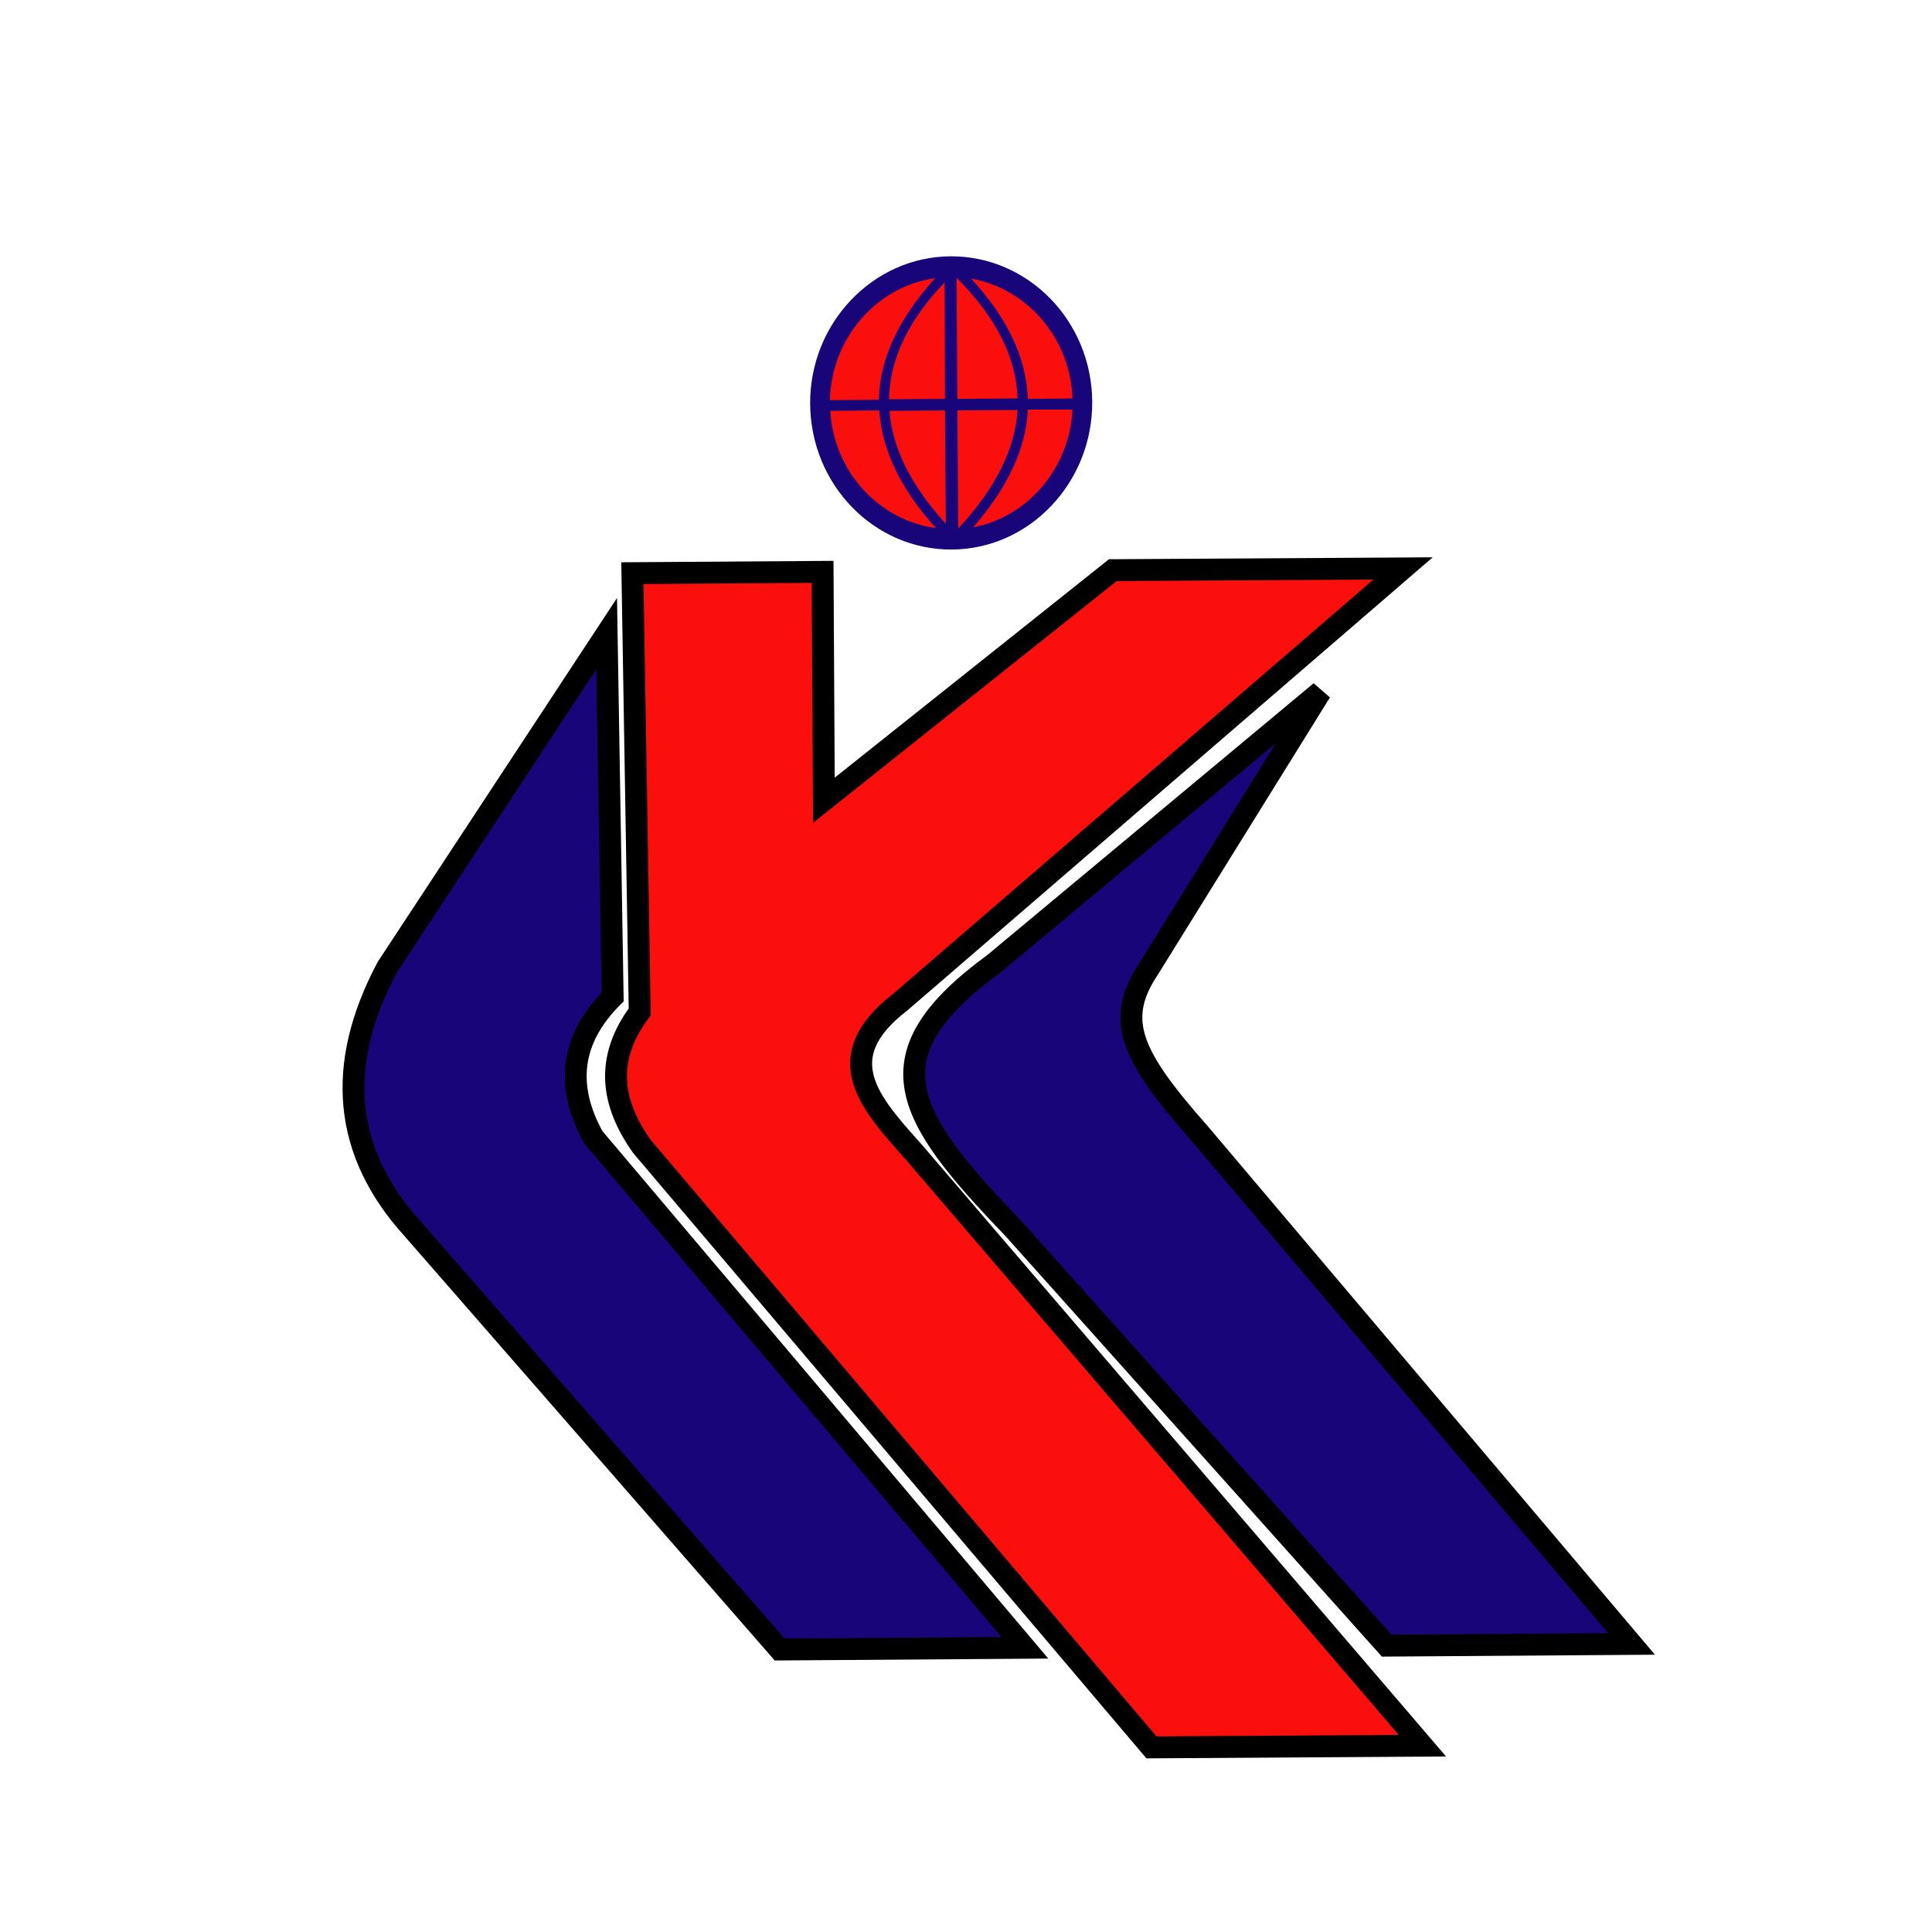
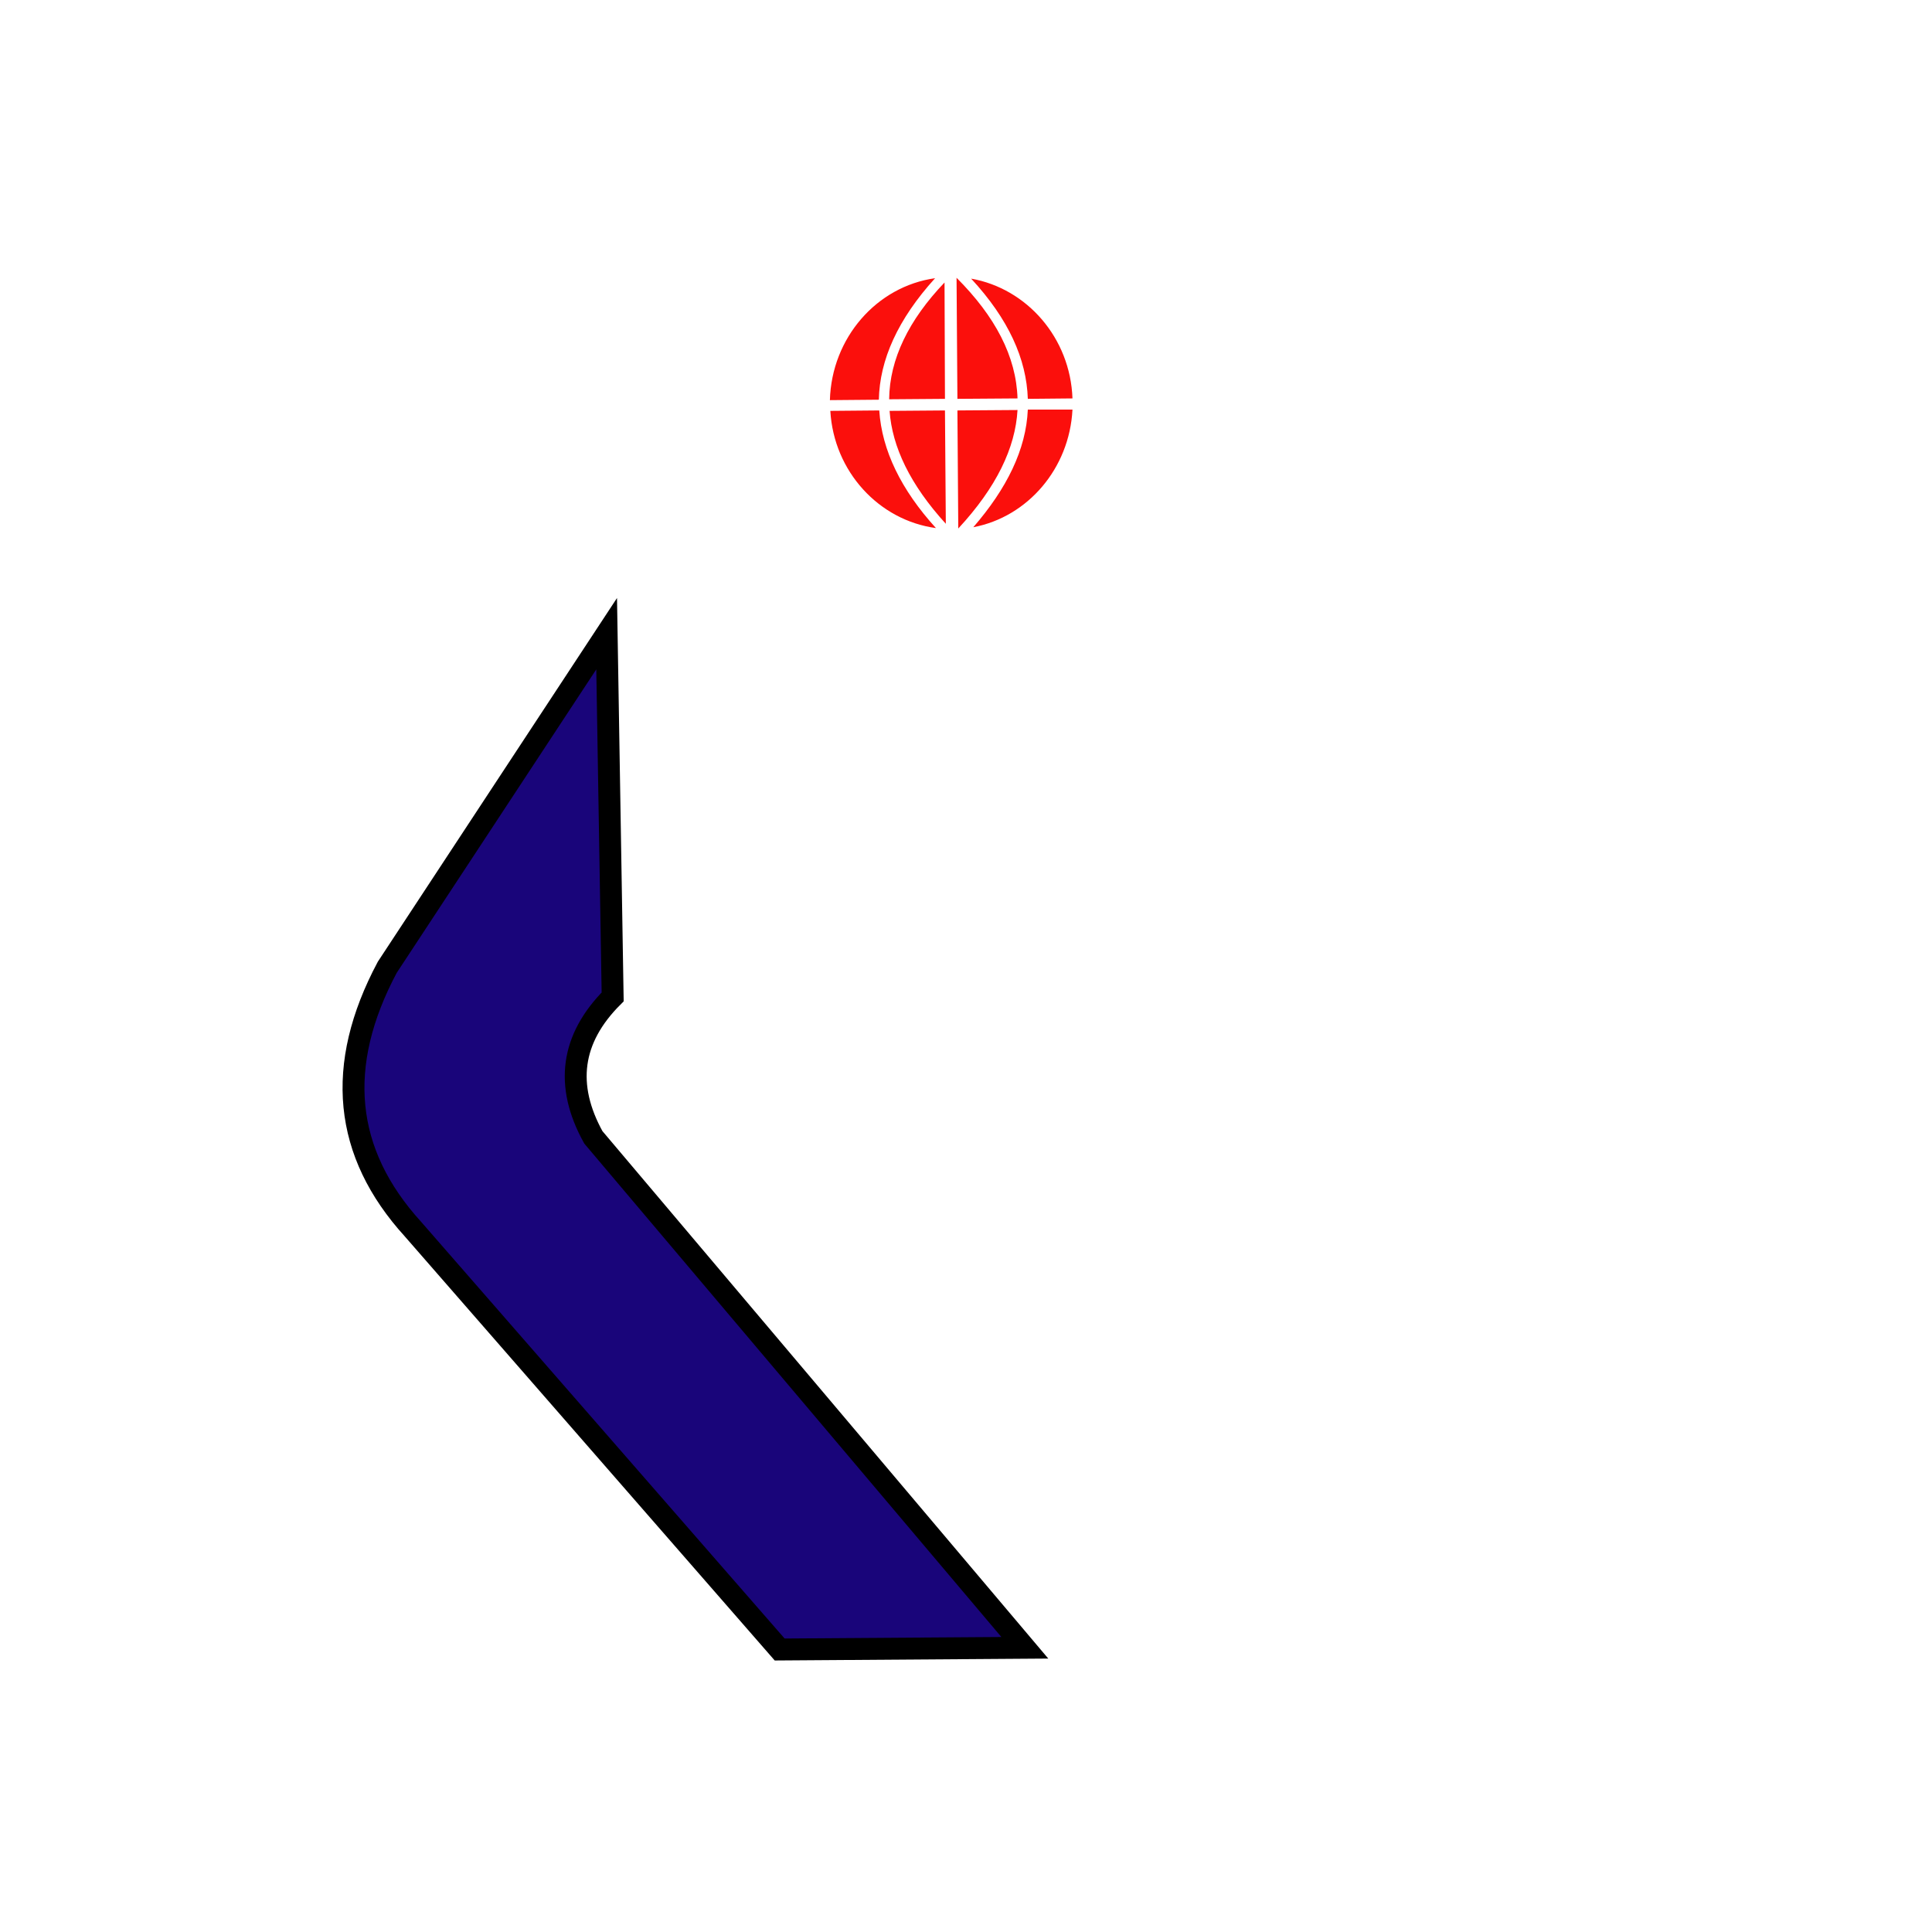
<svg xmlns="http://www.w3.org/2000/svg" version="1.1" id="Layer_1" x="0px" y="0px" viewBox="0 0 45 45" style="enable-background:new 0 0 45 45;" xml:space="preserve">
  <style type="text/css">
	.st0{display:none;fill:#4F0505;}
	.st1{display:none;fill:#99EA78;}
	.st2{display:none;fill:#99471D;}
	.st3{fill:#FFFFFF;}
	.st4{fill:#1D1D1B;}
	.st5{fill:#09162D;}
	.st6{fill:#CCCCCC;}
	.st7{fill:#C0C0C0;}
	.st8{fill:#0E2346;}
	.st9{fill:none;}
	.st10{fill:#986427;}
	.st11{fill:#AB772B;}
	.st12{fill:#D8A328;}
	.st13{fill:#BF892C;}
	.st14{fill:#B7913C;}
	.st15{fill:#E8B920;}
	.st16{fill:#E5AE23;}
	.st17{fill:#FCE780;}
	.st18{fill:#F8C612;}
	.st19{fill:#FDE049;}
	.st20{fill:#FDD623;}
	.st21{fill:#FDEE9F;}
	.st22{fill:#F9CE19;}
	.st23{fill:#CB952B;}
	.st24{fill:#FCE160;}
	.st25{fill:#D07828;}
	.st26{fill:#8E191C;}
	.st27{fill:#FFCD05;}
	.st28{fill-rule:evenodd;clip-rule:evenodd;fill:#19057A;}
	.st29{fill-rule:evenodd;clip-rule:evenodd;fill:#FB0F0C;}
	.st30{fill-rule:evenodd;clip-rule:evenodd;fill:#FB0F0C;stroke:#000000;stroke-width:1.317;}
	.st31{fill-rule:evenodd;clip-rule:evenodd;fill:#19057A;stroke:#000000;stroke-width:1.317;}
	.st32{fill-rule:evenodd;clip-rule:evenodd;fill:#FB0F0C;stroke:#000000;stroke-width:0.51;}
	.st33{fill-rule:evenodd;clip-rule:evenodd;fill:#19057A;stroke:#000000;stroke-width:0.51;}
	.st34{fill:none;stroke:#FFFFFF;}
	.st35{fill:none;stroke:#A48A7B;}
	.st36{fill:#7B6A58;}
	.st37{fill:#F39200;}
	.st38{fill:#F9CD0B;}
	.st39{fill:#232063;}
	.st40{fill:#EC1C24;}
	.st41{fill:#2E3191;}
	.st42{fill:#FFF100;}
	.st43{fill:#EF6826;}
	.st44{fill:#231F20;}
	.st45{fill:#2B2523;}
	.st46{opacity:0.6;}
	.st47{clip-path:url(#SVGID_00000141436491673894779010000010575311045937600943_);}
	
		.st48{clip-path:url(#SVGID_00000051355509417295783190000010704593386539089314_);fill:url(#SVGID_00000023981923147358872730000017649426700498122676_);}
	.st49{clip-path:url(#SVGID_00000051355509417295783190000010704593386539089314_);fill:#FFFFFF;}
	
		.st50{clip-path:url(#SVGID_00000123398748892021184070000013811715235741654719_);fill:url(#SVGID_00000031200804554590358990000007873579401715912606_);}
	.st51{fill:#FFD804;}
	.st52{fill:#F6921E;}
	.st53{fill:#FFFFFF;stroke:#073AAA;}
	.st54{fill:#1010C1;}
	.st55{fill:#EE7322;}
	.st56{fill:#EC7523;}
	.st57{fill:#414141;}
	.st58{fill:#5C6FB4;}
	.st59{fill:#B7D333;}
	.st60{fill:#67308F;}
	.st61{fill:#CE4397;}
	.st62{fill:#5F9ED5;}
	.st63{fill:#F8AF18;}
	.st64{fill:#912A8D;}
	.st65{fill-rule:evenodd;clip-rule:evenodd;fill:#2E3191;}
	.st66{fill-rule:evenodd;clip-rule:evenodd;fill:#FFFFFF;}
	.st67{fill-rule:evenodd;clip-rule:evenodd;fill:#008541;}
	.st68{fill-rule:evenodd;clip-rule:evenodd;fill:#FFFFFF;stroke:#231F20;stroke-width:0.155;}
	.st69{fill-rule:evenodd;clip-rule:evenodd;fill:#FFF100;}
	.st70{fill-rule:evenodd;clip-rule:evenodd;fill:#FFFFFF;stroke:#231F20;stroke-width:0.072;}
	.st71{fill:url(#SVGID_00000017483803901885797940000010078253867202996653_);}
	.st72{fill:url(#SVGID_00000175295820023117899560000007444331999966753160_);}
	.st73{fill:url(#SVGID_00000095298664037871339680000007369602237171827336_);}
	.st74{fill:url(#SVGID_00000161595563896244125340000003477164676430443181_);}
	.st75{fill:url(#SVGID_00000138532250198134591030000013408301527750585990_);}
	.st76{fill:url(#SVGID_00000099647271123834043300000001179725684563142290_);}
	.st77{fill:url(#SVGID_00000056409668195182274730000000067302635172376247_);}
	.st78{fill:url(#SVGID_00000036960597308639289430000012419887464550259078_);}
	.st79{fill:url(#SVGID_00000150780988554480204710000001410539401981178275_);}
	.st80{fill:url(#SVGID_00000030445216560090349360000009491730497620715416_);}
	.st81{fill:url(#SVGID_00000155825764231984507580000008953457384672871048_);}
	.st82{fill:url(#SVGID_00000126317930639968083700000002523495270198206110_);}
	.st83{fill:url(#SVGID_00000156565144751671018400000014470819783215148695_);}
	.st84{fill:url(#SVGID_00000153676321256203785820000016401932056824764570_);}
	.st85{fill:url(#SVGID_00000005231055213098368750000011497767497406337206_);}
	.st86{fill:url(#SVGID_00000042725074153128250100000015264877819425559221_);}
	.st87{fill:#282560;}
	.st88{fill:#EA1F27;}
	.st89{fill:#FFCA05;}
	.st90{fill:#FFCC00;}
	.st91{fill:#F14C3D;}
	.st92{fill:#ED1B26;}
	.st93{fill:#00A64D;}
	.st94{fill:#FFEE00;}
	.st95{fill:#A54E49;}
	.st96{fill:#00AFEF;}
	.st97{clip-path:url(#SVGID_00000150094038177363266950000001418419802218540971_);fill:#FFCC00;}
	.st98{clip-path:url(#SVGID_00000165954822701538226360000001625472774688706747_);fill:#231F20;}
	.st99{fill:#F5352F;}
	.st100{fill:#77CDFF;}
	.st101{fill:#002C7F;}
	.st102{fill:#0385D6;}
	.st103{fill:#FCECB9;}
	.st104{clip-path:url(#SVGID_00000086679394688579427230000006638568536841187509_);fill:#FFFFFF;}
	.st105{clip-path:url(#SVGID_00000020375658181948812590000002190521030202314401_);fill:#161413;}
	.st106{clip-path:url(#SVGID_00000182504732516264645820000016641186198038729101_);fill:#FFFFFF;}
	.st107{clip-path:url(#SVGID_00000029744458990563682440000002721328416129341608_);fill:#161413;}
	.st108{clip-path:url(#SVGID_00000011011631157983031220000001370522704274884255_);fill:#FFFFFF;}
	.st109{clip-path:url(#SVGID_00000181086717170101276890000007562495073243499169_);fill:#161413;}
	.st110{clip-path:url(#SVGID_00000057116214053599026530000001592232478476447131_);fill:#FFFFFF;}
	.st111{clip-path:url(#SVGID_00000170982050595133060770000002090213078177268662_);fill:#161413;}
	.st112{clip-path:url(#SVGID_00000014633303072065355240000002901556870357257613_);fill:#FFFFFF;}
	.st113{clip-path:url(#SVGID_00000116212636271858108400000006579834939862806447_);fill:#161413;}
	.st114{clip-path:url(#SVGID_00000065074273879133987800000008498371653777056171_);fill:#FFFFFF;}
	.st115{clip-path:url(#SVGID_00000079462311769976243990000010890882288621315216_);fill:#161413;}
	.st116{clip-path:url(#SVGID_00000012472116506532204680000017034932419937509044_);fill:#FFFFFF;}
	.st117{clip-path:url(#SVGID_00000013173273727698487660000012883003828660112768_);fill:#161413;}
	.st118{clip-path:url(#SVGID_00000008829361911919226130000003318047311228118176_);fill:#FFFFFF;}
	.st119{clip-path:url(#SVGID_00000081623880157263282700000016197857231177605820_);fill:#161413;}
	.st120{clip-path:url(#SVGID_00000061437175019437280480000002085900927784347785_);fill:#FFFFFF;}
	.st121{clip-path:url(#SVGID_00000081612010551508289970000004031317698216434069_);fill:#161413;}
	.st122{clip-path:url(#SVGID_00000128484519953876320560000005357695798328196227_);fill:#FFFFFF;}
	.st123{clip-path:url(#SVGID_00000124852367615482346920000004487908864718675125_);fill:#161413;}
	.st124{clip-path:url(#SVGID_00000109013945377217516030000001326352444603497601_);fill:#FFFFFF;}
	.st125{clip-path:url(#SVGID_00000120530526744637262840000006628498433005602434_);fill:#161413;}
	.st126{fill:#161413;}
	.st127{fill:#FCCE15;}
	.st128{clip-path:url(#SVGID_00000107554676244267403940000003858766827984091811_);fill:#FCCE15;}
	.st129{clip-path:url(#SVGID_00000103977191652204717630000003982697714461275285_);fill:#161413;}
	.st130{clip-path:url(#SVGID_00000066477600484071685610000008521625965155057332_);fill:#CED0D1;}
	.st131{clip-path:url(#SVGID_00000164499720901310578410000013363847041780373921_);fill:#161413;}
	.st132{clip-path:url(#SVGID_00000068643474797716832800000001456213303736126097_);fill:#FCCE15;}
	.st133{clip-path:url(#SVGID_00000140711217366035601550000009835667382203698835_);fill:#161413;}
	.st134{clip-path:url(#SVGID_00000054260488971253980840000010290841244255504535_);fill:#FCCE15;}
	.st135{clip-path:url(#SVGID_00000077305088492402528790000008345515277161045401_);fill:#161413;}
	.st136{clip-path:url(#SVGID_00000147220952668257692180000015697133745202847133_);fill:#161413;}
	.st137{fill:#CE1127;}
	.st138{clip-path:url(#SVGID_00000095300047505110308900000012219112713814589838_);fill:#161413;}
	.st139{clip-path:url(#SVGID_00000098206516399823763440000009392027815293879437_);fill:#FFFFFF;}
	.st140{clip-path:url(#SVGID_00000132801788454948530340000011801419722361270916_);fill:#FFFFFF;}
	.st141{clip-path:url(#SVGID_00000014631162359096251670000005180057767027942845_);fill:#FFFFFF;}
	.st142{clip-path:url(#SVGID_00000152967235076863136030000004884048427670554799_);fill:#FFFFFF;}
	.st143{clip-path:url(#SVGID_00000093856545632423015570000005443406983453761958_);fill:#FFFFFF;}
	.st144{clip-path:url(#SVGID_00000150068258742112249060000011541184742484835742_);fill:#FFFFFF;}
	.st145{clip-path:url(#SVGID_00000105422665425492788880000006281765780883024561_);fill:#FFFFFF;}
	.st146{clip-path:url(#SVGID_00000115511873205483112110000009703342144694896038_);fill:#FFFFFF;}
	.st147{clip-path:url(#SVGID_00000045590128454104966590000011403846189069339827_);fill:#FFFFFF;}
	.st148{clip-path:url(#SVGID_00000160873794546399811170000010799969865371085247_);fill:#FFFFFF;}
	.st149{clip-path:url(#SVGID_00000039821008357804870410000016501320932431488660_);fill:#FFFFFF;}
	.st150{clip-path:url(#SVGID_00000104704818351001287850000013196754574858832273_);fill:#FFFFFF;}
	.st151{clip-path:url(#SVGID_00000014603766107699123570000006424442492117922439_);fill:#FFFFFF;}
	.st152{clip-path:url(#SVGID_00000111907437761017794600000000199933432378587305_);fill:#FFFFFF;}
	.st153{clip-path:url(#SVGID_00000115474018625958032860000017734349236161435039_);fill:#161413;}
	.st154{clip-path:url(#SVGID_00000000933466464020251520000006847849574421044919_);fill:#FFFFFF;}
	.st155{clip-path:url(#SVGID_00000052085016108030592760000016296603389005755275_);fill:#FFFFFF;}
	.st156{clip-path:url(#SVGID_00000137123254059035776010000011171852767448500399_);fill:#FFFFFF;}
	.st157{clip-path:url(#SVGID_00000120559547667017395120000014068249318495762598_);fill:#FFFFFF;}
	.st158{clip-path:url(#SVGID_00000108304041705623280910000011135674344957169835_);fill:#FFFFFF;}
	.st159{clip-path:url(#SVGID_00000181792528253639919860000013499664324348966310_);fill:#FFFFFF;}
	.st160{clip-path:url(#SVGID_00000001656040805212999420000001090057541409770385_);fill:#FFFFFF;}
	.st161{clip-path:url(#SVGID_00000090270150560313865740000007267303262219375549_);fill:#FFFFFF;}
	.st162{clip-path:url(#SVGID_00000030485251809495341870000001229967540968808103_);fill:#FFFFFF;}
	.st163{clip-path:url(#SVGID_00000029739733446751842460000004025761664475627691_);fill:#FFFFFF;}
	.st164{clip-path:url(#SVGID_00000044145285237660723460000011451413115051763346_);fill:#FFFFFF;}
	.st165{clip-path:url(#SVGID_00000119094073797637688610000003579341297211272889_);fill:#FFFFFF;}
	.st166{clip-path:url(#SVGID_00000174597261013853013210000006839985062742108587_);fill:#FFFFFF;}
	.st167{clip-path:url(#SVGID_00000039120960417282488640000005657904399532100276_);fill:#FFFFFF;}
	.st168{clip-path:url(#SVGID_00000010313026327688039060000005625432228208038801_);fill:#FCCE15;}
	.st169{clip-path:url(#SVGID_00000009572209775441799360000012132784704111736707_);fill:#161413;}
	.st170{clip-path:url(#SVGID_00000089576450113491179090000010570542683331535255_);fill:#FCCE15;}
	.st171{clip-path:url(#SVGID_00000123422279888549485730000005018419302376804491_);fill:#161413;}
	.st172{clip-path:url(#SVGID_00000160898665386135302300000008134974553943900843_);fill:#FCCE15;}
	.st173{clip-path:url(#SVGID_00000046330216429018495410000015525911898528036234_);fill:#161413;}
	.st174{clip-path:url(#SVGID_00000170252406913215242050000007900608000343261088_);fill:#FCCE15;}
	.st175{clip-path:url(#SVGID_00000080206998977767888280000010740795584098942085_);fill:#161413;}
	.st176{clip-path:url(#SVGID_00000029728866462075743040000012543282976624864930_);fill:#FCCE15;}
	.st177{clip-path:url(#SVGID_00000002363522508998467880000013329838330393094588_);fill:#161413;}
	.st178{clip-path:url(#SVGID_00000172398989817091081890000008114731744119947928_);fill:#FCCE15;}
	.st179{clip-path:url(#SVGID_00000091700710294002281030000017780996600251758986_);fill:#161413;}
	.st180{clip-path:url(#SVGID_00000129195614128944023050000005851376655243647912_);fill:#FCCE15;}
	.st181{clip-path:url(#SVGID_00000121966913246224177600000003734838918986482111_);fill:#161413;}
	.st182{clip-path:url(#SVGID_00000178911020525114793460000009580079400396762520_);fill:#FCCE15;}
	.st183{clip-path:url(#SVGID_00000069386379557907624590000004539763590663236500_);fill:#161413;}
	.st184{clip-path:url(#SVGID_00000071555964930443002690000016920180794068380571_);fill:#FCCE15;}
	.st185{clip-path:url(#SVGID_00000125590960797369182340000011026507196451636637_);fill:#161413;}
	.st186{clip-path:url(#SVGID_00000159465212717978451440000006549840542369158318_);fill:#FCCE15;}
	.st187{clip-path:url(#SVGID_00000103249236769403581340000004954004209076372622_);fill:#161413;}
	.st188{clip-path:url(#SVGID_00000052825520579866417520000002228812306398156455_);fill:#FCCE15;}
	.st189{clip-path:url(#SVGID_00000113312811714566517720000016856983436247686582_);fill:#161413;}
	.st190{clip-path:url(#SVGID_00000175311314935690263930000006048465868135997587_);fill:#FCCE15;}
	.st191{clip-path:url(#SVGID_00000048486986349892088250000004640754317108723619_);fill:#161413;}
	.st192{clip-path:url(#SVGID_00000057855735711933790240000002211086097956194487_);fill:#FCCE15;}
	.st193{clip-path:url(#SVGID_00000059993140415413320540000009725515327430485385_);fill:#161413;}
	.st194{clip-path:url(#SVGID_00000010274464753403728060000004489893908525854625_);fill:#FCCE15;}
	.st195{clip-path:url(#SVGID_00000005971300108695867340000016797777608148514236_);fill:#161413;}
	.st196{clip-path:url(#SVGID_00000018220958397378904120000006092933240072630703_);fill:#FCCE15;}
	.st197{clip-path:url(#SVGID_00000136396842465456212740000014321565598054606269_);fill:#161413;}
	.st198{clip-path:url(#SVGID_00000070841531657076700160000008519977015425099175_);fill:#FCCE15;}
	.st199{clip-path:url(#SVGID_00000098934933320015849190000008905362292390003088_);fill:#161413;}
	.st200{clip-path:url(#SVGID_00000033365641212466056170000013978149440214415243_);fill:#FCCE15;}
	.st201{clip-path:url(#SVGID_00000060715780240328213960000011432393001145935515_);fill:#161413;}
	.st202{clip-path:url(#SVGID_00000085208953956158460810000017786798504921157307_);fill:#FCCE15;}
	.st203{clip-path:url(#SVGID_00000049936479143939402020000006917141465497322918_);fill:#161413;}
	.st204{clip-path:url(#SVGID_00000044167368023728364270000015896492748796491152_);fill:#FCCE15;}
	.st205{clip-path:url(#SVGID_00000179611662715976231270000015228675263483136693_);fill:#161413;}
	.st206{clip-path:url(#SVGID_00000050655094942140962710000012359304123328655005_);fill:#FCCE15;}
	.st207{clip-path:url(#SVGID_00000054231925408322114070000005185129177667366825_);fill:#161413;}
	.st208{clip-path:url(#SVGID_00000104692777424364806200000000828631211342456963_);fill:#FCCE15;}
	.st209{clip-path:url(#SVGID_00000130643986038346281830000002294442854752092329_);fill:#161413;}
	.st210{clip-path:url(#SVGID_00000047779988497315558170000014193679177476247202_);fill:#FCCE15;}
	.st211{clip-path:url(#SVGID_00000168829390644527404100000000703435249465252264_);fill:#161413;}
	.st212{clip-path:url(#SVGID_00000129167272460520161820000008213069054487070099_);fill:#FCCE15;}
	.st213{clip-path:url(#SVGID_00000011732498130844082750000010851381576358267281_);fill:#161413;}
	.st214{clip-path:url(#SVGID_00000173877874193626812460000008251588988658557887_);fill:#FCCE15;}
	.st215{clip-path:url(#SVGID_00000181794289578120128600000000829491098514032055_);fill:#161413;}
	.st216{clip-path:url(#SVGID_00000115483780818339431300000004738783412291479689_);fill:#FCCE15;}
	.st217{clip-path:url(#SVGID_00000173123707814339782460000015910664695987087531_);fill:#161413;}
	.st218{clip-path:url(#SVGID_00000011723365180930033790000015916746268080319921_);fill:#FCCE15;}
	.st219{clip-path:url(#SVGID_00000182493623033559142890000004982485823927716770_);fill:#161413;}
	.st220{clip-path:url(#SVGID_00000014598633240478858460000009358366454674039973_);fill:#FCCE15;}
	.st221{clip-path:url(#SVGID_00000073716817095544197270000017636867032247244960_);fill:#161413;}
	.st222{clip-path:url(#SVGID_00000147937079620746353290000002969903124089543821_);fill:#FCCE15;}
	.st223{clip-path:url(#SVGID_00000180338769623120235430000000441051537878557069_);fill:#161413;}
	.st224{clip-path:url(#SVGID_00000165219205425510816900000005662010764813470392_);fill:#FCCE15;}
	.st225{clip-path:url(#SVGID_00000054228997421934341980000003029138954703688103_);fill:#161413;}
	.st226{clip-path:url(#SVGID_00000142155815374108208180000015513921475432102333_);fill:#FCCE15;}
	.st227{clip-path:url(#SVGID_00000044174562009775223600000000236780432045622661_);fill:#161413;}
	.st228{clip-path:url(#SVGID_00000183214986214274603190000005709582990043469243_);fill:#FCCE15;}
	.st229{clip-path:url(#SVGID_00000028284591607510336600000005118146771430182846_);fill:#161413;}
	.st230{clip-path:url(#SVGID_00000034800715199189111320000007994861476717314990_);fill:#FCCE15;}
	.st231{clip-path:url(#SVGID_00000049222982662389855780000009576456647095981746_);fill:#161413;}
	.st232{clip-path:url(#SVGID_00000124843300305155399430000012769158172936965512_);fill:#FCCE15;}
	.st233{clip-path:url(#SVGID_00000024700015826415520180000002275629416355966085_);fill:#161413;}
	.st234{clip-path:url(#SVGID_00000032621982360717110430000000821760067764650669_);fill:#FCCE15;}
	.st235{clip-path:url(#SVGID_00000152222787342337802290000008351518819242863543_);fill:#161413;}
	.st236{clip-path:url(#SVGID_00000057111920155783507680000004133465961116842902_);fill:#FCCE15;}
	.st237{clip-path:url(#SVGID_00000027563795371770258590000008842150390674985348_);fill:#161413;}
	.st238{clip-path:url(#SVGID_00000072966752930528588660000015324497565463104422_);fill:#FCCE15;}
	.st239{clip-path:url(#SVGID_00000163759101158793083500000004857835787885336478_);fill:#161413;}
	.st240{clip-path:url(#SVGID_00000142134072604626201540000008345435453172053674_);fill:#FCCE15;}
	.st241{clip-path:url(#SVGID_00000081635544202317789970000014328593729494519725_);fill:#161413;}
	.st242{clip-path:url(#SVGID_00000116934320860345934320000005426325606339530896_);fill:#FCCE15;}
	.st243{clip-path:url(#SVGID_00000093884831197890164970000009084055772608091555_);fill:#161413;}
	.st244{clip-path:url(#SVGID_00000165198703482485095140000000825517923396868539_);fill:#FCCE15;}
	.st245{clip-path:url(#SVGID_00000136408742777226825830000017514614743578907821_);fill:#161413;}
	.st246{clip-path:url(#SVGID_00000044879677869221582820000006865149329140669630_);fill:#FCCE15;}
	.st247{clip-path:url(#SVGID_00000127015696997278091260000007885894232410175112_);fill:#161413;}
	.st248{clip-path:url(#SVGID_00000024002320911973195950000018091559223330410627_);fill:#FCCE15;}
	.st249{clip-path:url(#SVGID_00000039826447430705094520000006799504353557559978_);fill:#161413;}
	.st250{clip-path:url(#SVGID_00000010297978461743841930000008766625099569075897_);fill:#FCCE15;}
	.st251{clip-path:url(#SVGID_00000103960951591783008560000011678758384675035301_);fill:#161413;}
	.st252{clip-path:url(#SVGID_00000091010524503834181300000009893888641572417416_);fill:#FCCE15;}
	.st253{clip-path:url(#SVGID_00000046332086283263799530000016576262685172965556_);fill:#161413;}
	.st254{clip-path:url(#SVGID_00000032625219390636027430000018214722534978206637_);fill:#FCCE15;}
	.st255{clip-path:url(#SVGID_00000104693407171314614490000003672078377860519843_);fill:#161413;}
	.st256{clip-path:url(#SVGID_00000125599835312947566960000008942078487514805123_);fill:#FCCE15;}
	.st257{clip-path:url(#SVGID_00000057106066213783981840000002297670763410024886_);fill:#161413;}
	.st258{clip-path:url(#SVGID_00000172401099601688598370000007073311402097716634_);fill:#FCCE15;}
	.st259{clip-path:url(#SVGID_00000024684321938226942670000012809475937693283984_);fill:#161413;}
	.st260{clip-path:url(#SVGID_00000060020329860419562120000007158082233984585644_);fill:#FCCE15;}
	.st261{clip-path:url(#SVGID_00000084497748812352537310000005457460775711083454_);fill:#161413;}
	.st262{clip-path:url(#SVGID_00000140693700034737000870000003244128248691807383_);fill:#FCCE15;}
	.st263{clip-path:url(#SVGID_00000040534937642256095100000006928213683074437817_);fill:#161413;}
	.st264{clip-path:url(#SVGID_00000013883170675831171100000014658093414268360354_);fill:#FCCE15;}
	.st265{clip-path:url(#SVGID_00000003101714592843792630000007099490373499173524_);fill:#161413;}
	.st266{clip-path:url(#SVGID_00000121958910409303502840000001193714176925074307_);fill:#FCCE15;}
	.st267{clip-path:url(#SVGID_00000019678334826551667430000001606232545440824745_);fill:#161413;}
	.st268{clip-path:url(#SVGID_00000037663978119867142860000001495657770232731286_);fill:#FCCE15;}
	.st269{clip-path:url(#SVGID_00000001644400291557738750000017971778209773496241_);fill:#161413;}
	.st270{clip-path:url(#SVGID_00000042711398976792582130000015643471020033348006_);fill:#FCCE15;}
	.st271{clip-path:url(#SVGID_00000118386656814435431640000001233455260304102573_);fill:#161413;}
	.st272{clip-path:url(#SVGID_00000078030959393685989830000009067317397986483108_);fill:#FCCE15;}
	.st273{clip-path:url(#SVGID_00000180341975807762594010000004739732927891292553_);fill:#161413;}
	.st274{clip-path:url(#SVGID_00000062188000964131557290000007550839386177218215_);fill:#FCCE15;}
	.st275{clip-path:url(#SVGID_00000181782575366655924640000012747614931721250458_);fill:#161413;}
	.st276{clip-path:url(#SVGID_00000121983267780848357420000012742115666553780888_);fill:#FCCE15;}
	.st277{clip-path:url(#SVGID_00000028324867132378327970000001709167392015172248_);fill:#161413;}
	.st278{clip-path:url(#SVGID_00000058573018002816310650000001021296180072734364_);fill:#FCCE15;}
	.st279{clip-path:url(#SVGID_00000132804694613116411200000012649296523125770368_);fill:#161413;}
	.st280{clip-path:url(#SVGID_00000165213692762214808810000003343029371927155902_);fill:#FCCE15;}
	.st281{clip-path:url(#SVGID_00000147930900080268562590000017280810212174909340_);fill:#161413;}
	.st282{clip-path:url(#SVGID_00000127038139459321739530000002114603734004227747_);fill:#FCCE15;}
	.st283{clip-path:url(#SVGID_00000131344535840649490000000017260361619009786808_);fill:#161413;}
	.st284{clip-path:url(#SVGID_00000074428835280381001980000004049891411762424974_);fill:#FCCE15;}
	.st285{clip-path:url(#SVGID_00000180340046863360936460000015743430735661059759_);fill:#161413;}
	.st286{clip-path:url(#SVGID_00000152983201451387559470000018037261714127701161_);fill:#FCCE15;}
	.st287{clip-path:url(#SVGID_00000067202200100346739500000016083171641381831329_);fill:#161413;}
	.st288{clip-path:url(#SVGID_00000104690531974225677750000009253825321918117253_);fill:#FCCE15;}
	.st289{clip-path:url(#SVGID_00000137100100385405517490000000545848033987231622_);fill:#161413;}
	.st290{clip-path:url(#SVGID_00000183239571677509619550000000695439993187691181_);fill:#FCCE15;}
	.st291{clip-path:url(#SVGID_00000036253415734832296890000004071974550545905035_);fill:#161413;}
	.st292{clip-path:url(#SVGID_00000165931116209188015140000008810695136110400657_);fill:#FCCE15;}
	.st293{clip-path:url(#SVGID_00000173881151984337858280000007907323089484033470_);fill:#161413;}
	.st294{clip-path:url(#SVGID_00000114055869027052823130000016471709768666578088_);fill:#FCCE15;}
	.st295{clip-path:url(#SVGID_00000112614291024309450750000006697261709714855304_);fill:#161413;}
	.st296{clip-path:url(#SVGID_00000093165966853109629090000000029209901861258127_);fill:#FCCE15;}
	.st297{clip-path:url(#SVGID_00000078724059821979308040000006161768149474377656_);fill:#161413;}
	.st298{clip-path:url(#SVGID_00000085216128279013886450000013422278128525624737_);fill:#FCCE15;}
	.st299{clip-path:url(#SVGID_00000085959793752153994830000007991717907452706182_);fill:#161413;}
	.st300{clip-path:url(#SVGID_00000173118395278634590480000013489476838252290721_);fill:#FCCE15;}
	.st301{clip-path:url(#SVGID_00000033355948249004342220000000868563372432952212_);fill:#161413;}
	.st302{clip-path:url(#SVGID_00000034079198532989666430000008510729512684301696_);fill:#FCCE15;}
	.st303{clip-path:url(#SVGID_00000072254641266685541160000002649076258582194323_);fill:#161413;}
	.st304{clip-path:url(#SVGID_00000000901437544891621280000018356865128031546779_);fill:#FCCE15;}
	.st305{clip-path:url(#SVGID_00000159448319672925301270000013085622371104608425_);fill:#161413;}
	.st306{clip-path:url(#SVGID_00000040554886284068522520000003868345984047267478_);fill:#FCCE15;}
	.st307{clip-path:url(#SVGID_00000022538395559731204070000001065932099478873511_);fill:#161413;}
	.st308{clip-path:url(#SVGID_00000182518940508711065590000007724120025049358219_);fill:#FCCE15;}
	.st309{clip-path:url(#SVGID_00000031900889270023839490000012556424811741525642_);fill:#161413;}
	.st310{clip-path:url(#SVGID_00000067199558918461749760000016657286654581016227_);fill:#FCCE15;}
	.st311{clip-path:url(#SVGID_00000127756266083303480110000015359915133594044810_);fill:#161413;}
	.st312{clip-path:url(#SVGID_00000116916827759125239940000012431065486923930026_);fill:#FCCE15;}
	.st313{clip-path:url(#SVGID_00000079450650715068109480000015163168406809607058_);fill:#161413;}
	.st314{clip-path:url(#SVGID_00000005968982332095093970000016945603957118967438_);fill:#FCCE15;}
	.st315{clip-path:url(#SVGID_00000114055186112899781860000002806984550235327924_);fill:#161413;}
	.st316{clip-path:url(#SVGID_00000088828242900269139260000005821173932503644348_);fill:#FCCE15;}
	.st317{clip-path:url(#SVGID_00000096035443286612496310000002789862550135806101_);fill:#161413;}
	.st318{clip-path:url(#SVGID_00000176037419037236223600000005695661089808422569_);fill:#FCCE15;}
	.st319{clip-path:url(#SVGID_00000114771000221681797040000009258247646822915763_);fill:#161413;}
	.st320{clip-path:url(#SVGID_00000169523261129664656570000002226312059392377733_);fill:#FCCE15;}
	.st321{clip-path:url(#SVGID_00000029732618982383063900000000308117061017971633_);fill:#161413;}
	.st322{clip-path:url(#SVGID_00000065047264205733393210000011654182728966188972_);fill:#FCCE15;}
	.st323{clip-path:url(#SVGID_00000151544963542703021800000010984901966149178285_);fill:#161413;}
	.st324{clip-path:url(#SVGID_00000070796750627624526000000000130055563311378049_);fill:#FCCE15;}
	.st325{clip-path:url(#SVGID_00000111186718738349459720000016554060959780731323_);fill:#161413;}
	.st326{clip-path:url(#SVGID_00000002352076703991313520000000720785973602279084_);fill:#FCCE15;}
	.st327{clip-path:url(#SVGID_00000085954432578702238320000007738594762224895933_);fill:#161413;}
	.st328{clip-path:url(#SVGID_00000069377511969428808010000004322820102596345740_);fill:#FCCE15;}
	.st329{clip-path:url(#SVGID_00000055670916989916808830000016455476717557415325_);fill:#161413;}
	.st330{fill:#F68411;}
	.st331{fill:#3B1010;}
</style>
  <g>
-     <path class="st28" d="M22.14,5.97c1.81-0.01,3.29,1.51,3.3,3.39c0.01,1.88-1.46,3.43-3.27,3.44c-1.81,0.01-3.29-1.51-3.3-3.4   C18.86,7.53,20.33,5.98,22.14,5.97L22.14,5.97z" />
-     <path class="st29" d="M21.8,12.3c-1.33-0.18-2.38-1.32-2.46-2.73l1.14-0.01C20.54,10.49,20.99,11.41,21.8,12.3 M22.3,9.56l1.4-0.01   c-0.05,0.88-0.49,1.8-1.38,2.76L22.3,9.56 M22.03,12.2c-0.83-0.91-1.25-1.79-1.31-2.63l1.29-0.01L22.03,12.2 M24.98,9.54   c-0.07,1.37-1.04,2.5-2.31,2.74c0.78-0.9,1.23-1.81,1.27-2.74L24.98,9.54 M20.47,9.31l-1.14,0.01c0.04-1.45,1.09-2.65,2.45-2.84   C20.91,7.44,20.49,8.38,20.47,9.31 M22.62,6.49c1.3,0.23,2.31,1.38,2.36,2.79l-1.04,0.01C23.91,8.36,23.49,7.43,22.62,6.49    M22.01,9.29l-1.3,0.01c0.01-0.94,0.46-1.85,1.29-2.72L22.01,9.29 M22.28,6.47c0.9,0.9,1.39,1.83,1.42,2.81l-1.4,0.01L22.28,6.47" />
-     <path class="st32" d="M14.73,13.35l4.43-0.03l0.03,5.32l6.73-5.36l6.76-0.04L20.97,23.34c-1.69,1.3-0.7,2.36,0.31,3.49l11.85,13.83   l-6.31,0.04l-11.87-14c-0.71-1-0.87-2.03-0.05-3.13L14.73,13.35L14.73,13.35z" />
+     <path class="st29" d="M21.8,12.3c-1.33-0.18-2.38-1.32-2.46-2.73l1.14-0.01C20.54,10.49,20.99,11.41,21.8,12.3 M22.3,9.56l1.4-0.01   c-0.05,0.88-0.49,1.8-1.38,2.76M22.03,12.2c-0.83-0.91-1.25-1.79-1.31-2.63l1.29-0.01L22.03,12.2 M24.98,9.54   c-0.07,1.37-1.04,2.5-2.31,2.74c0.78-0.9,1.23-1.81,1.27-2.74L24.98,9.54 M20.47,9.31l-1.14,0.01c0.04-1.45,1.09-2.65,2.45-2.84   C20.91,7.44,20.49,8.38,20.47,9.31 M22.62,6.49c1.3,0.23,2.31,1.38,2.36,2.79l-1.04,0.01C23.91,8.36,23.49,7.43,22.62,6.49    M22.01,9.29l-1.3,0.01c0.01-0.94,0.46-1.85,1.29-2.72L22.01,9.29 M22.28,6.47c0.9,0.9,1.39,1.83,1.42,2.81l-1.4,0.01L22.28,6.47" />
    <path class="st33" d="M14.13,14.76l0.14,8.46c-0.97,0.97-1.12,2.06-0.45,3.27l10.05,11.89l-5.71,0.04l-8.54-9.79   c-1.62-1.78-1.82-3.81-0.6-6.1L14.13,14.76L14.13,14.76z" />
-     <path class="st33" d="M30.76,16.11l-4.01,6.46c-0.79,1.19-0.41,2.02,1.19,3.83L38,38.29l-5.7,0.04l-8.7-9.72   c-2.55-2.65-3.38-4.02-0.44-6.17L30.76,16.11L30.76,16.11z" />
  </g>
</svg>